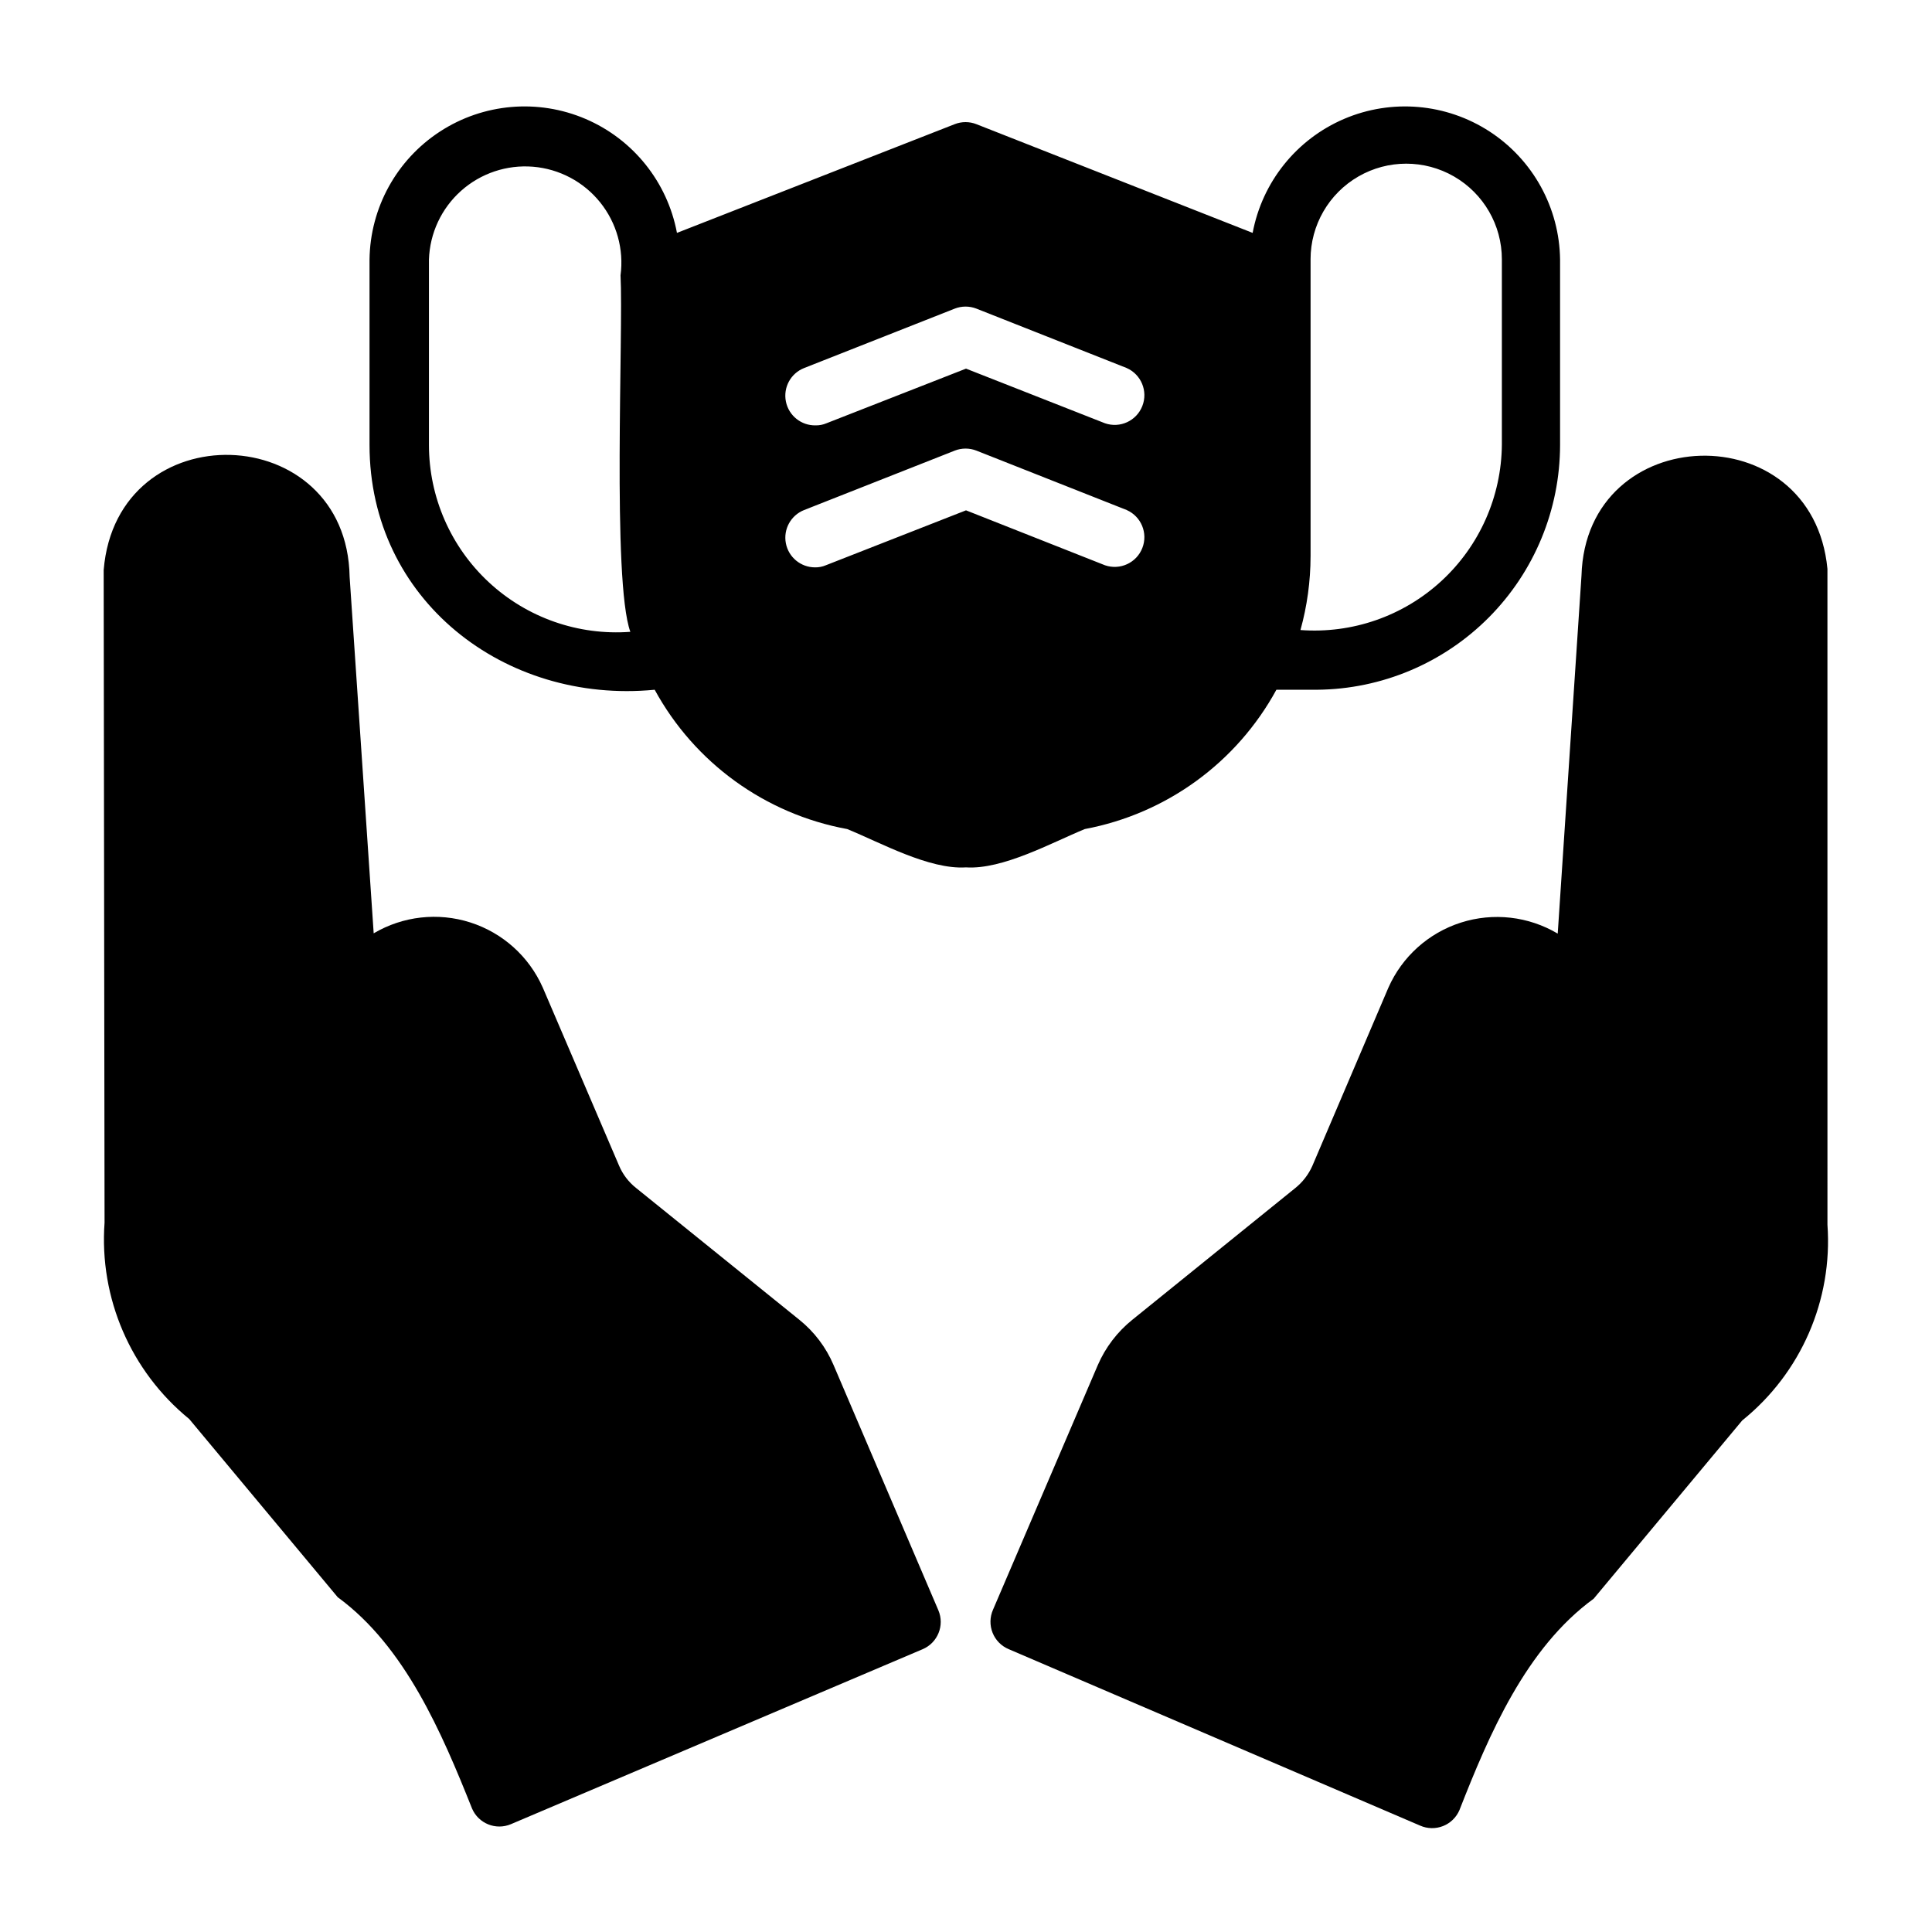
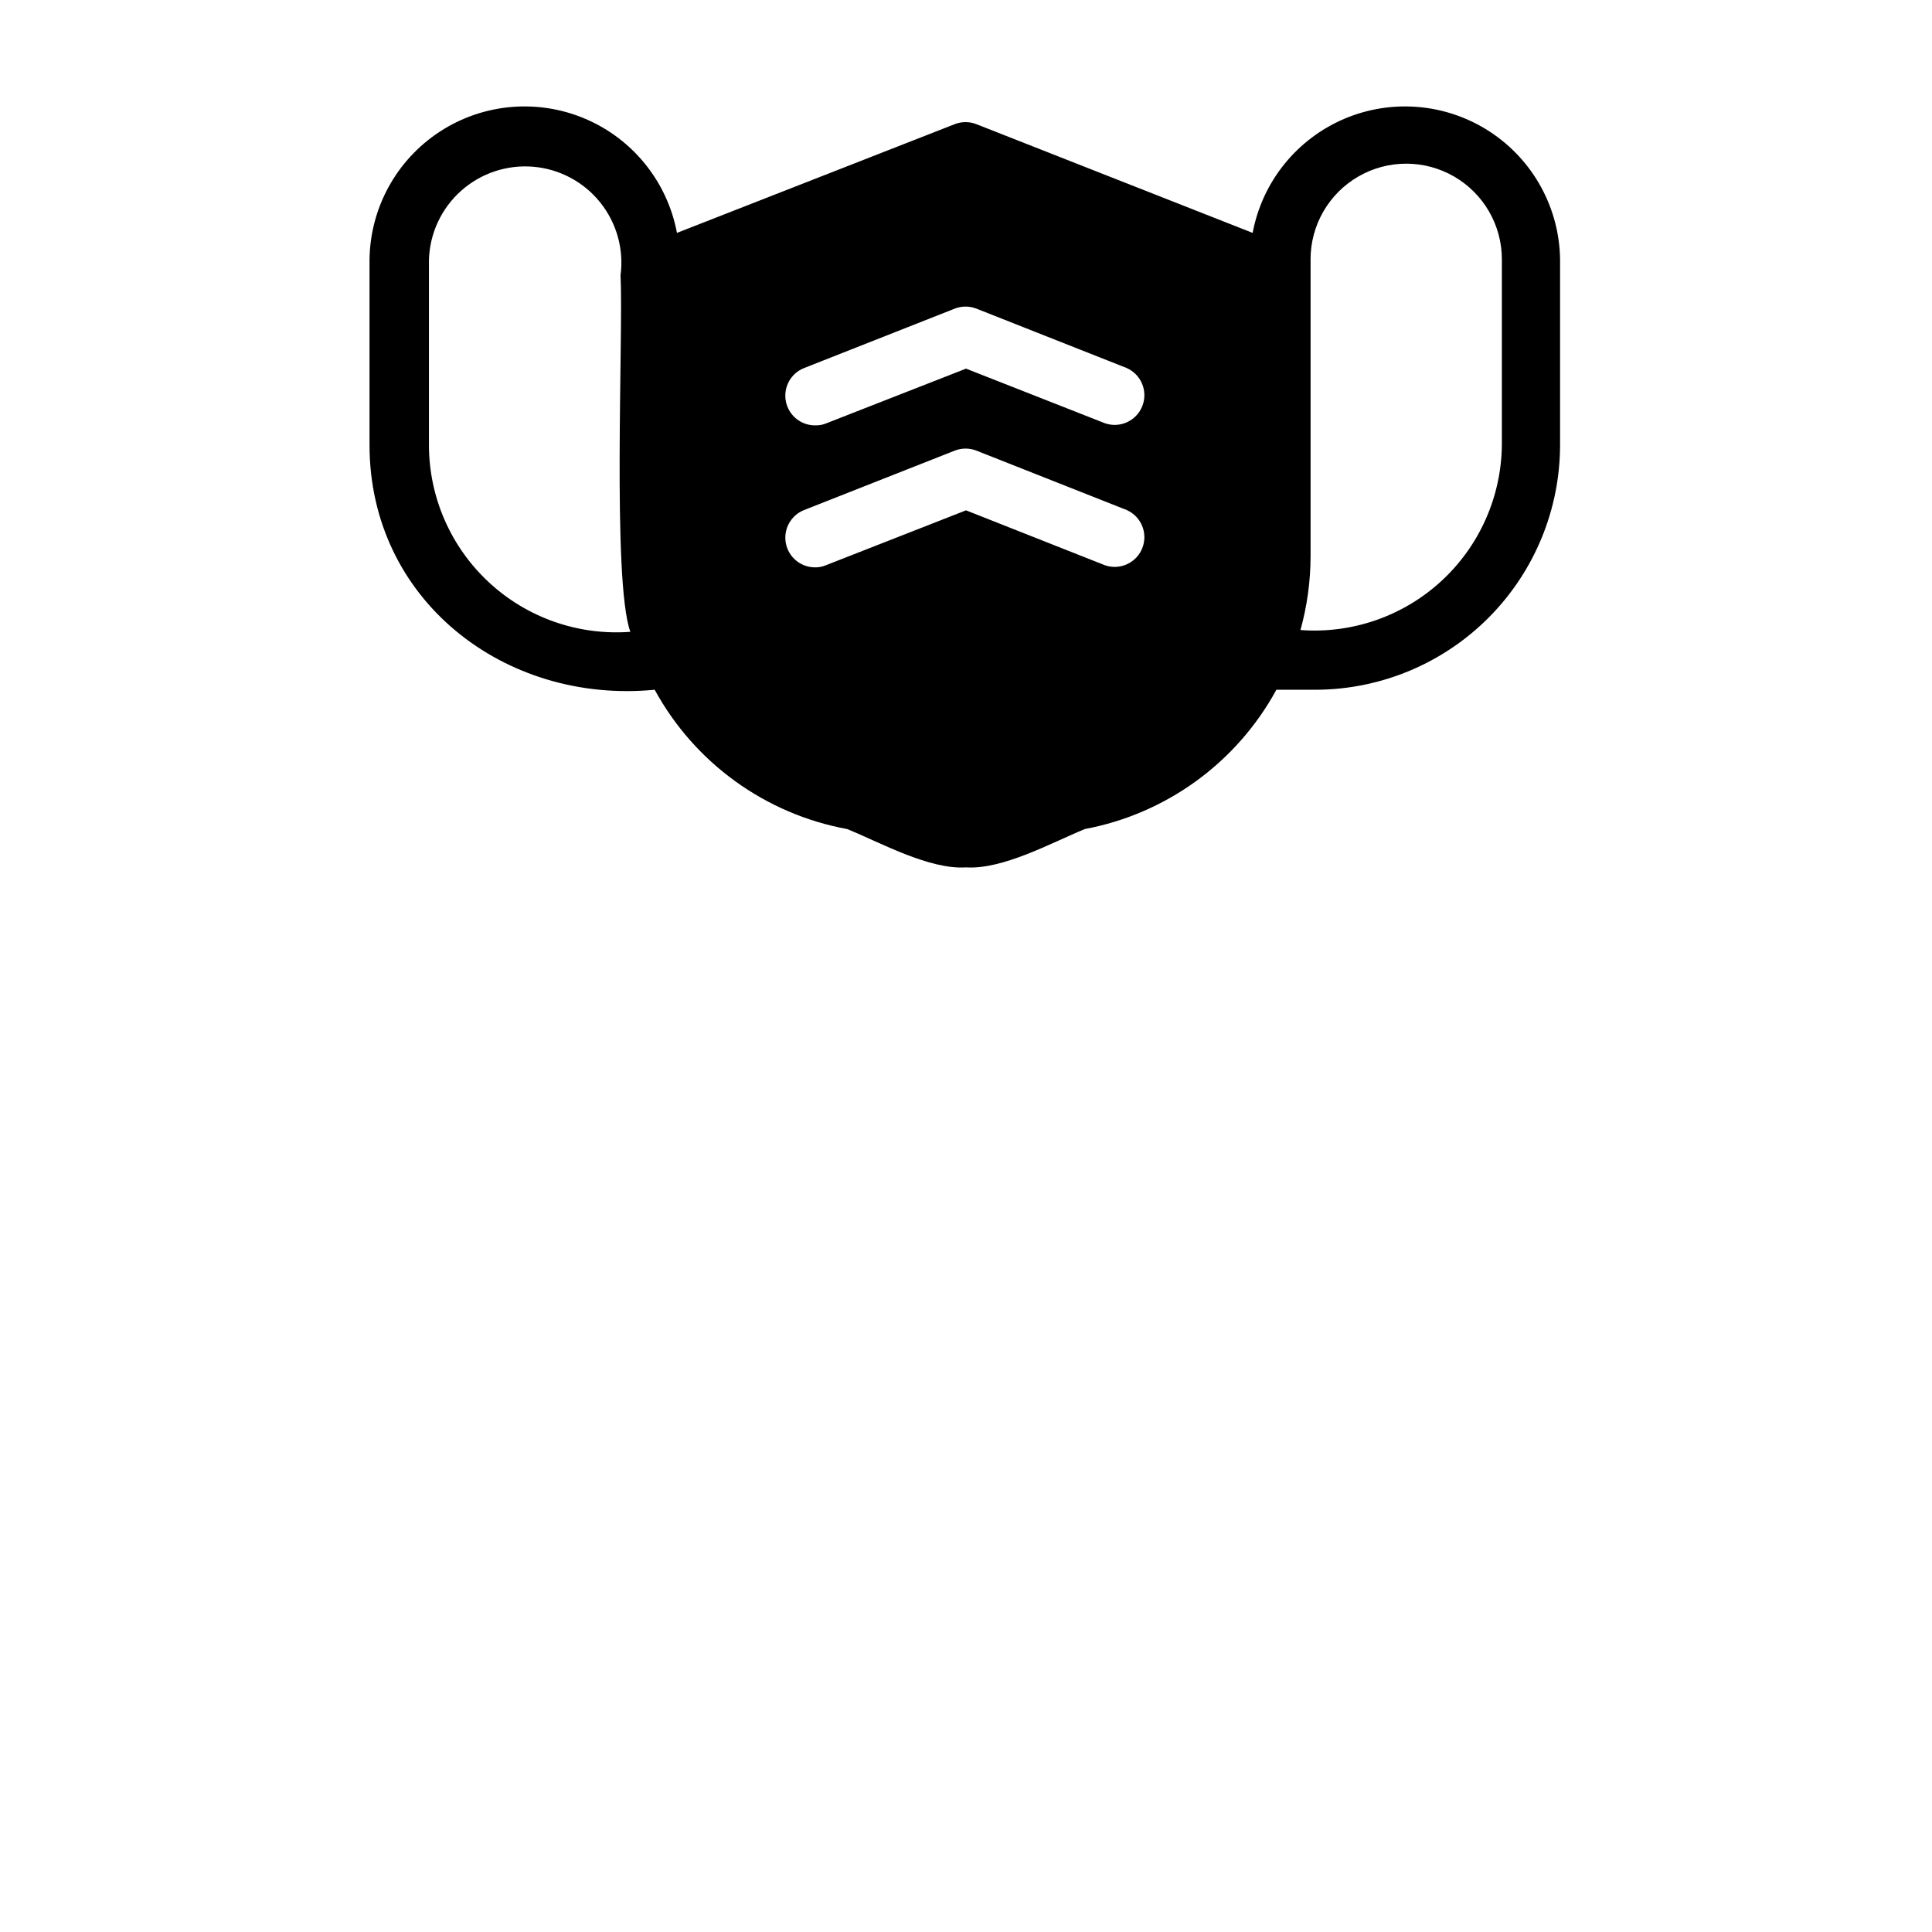
<svg xmlns="http://www.w3.org/2000/svg" fill="#000000" width="800px" height="800px" version="1.1" viewBox="144 144 512 512">
  <g>
-     <path d="m628.29 294.75c-3.938-41.172-64-39.359-65.18 1.812l-6.297 94.859-0.004-0.004c-7.742-4.598-17.078-5.66-25.656-2.922-8.574 2.738-15.57 9.016-19.215 17.25l-20.152 47.23c-1.027 2.305-2.59 4.332-4.566 5.906l-43.137 34.871c-3.965 3.191-7.102 7.297-9.133 11.965l-27.789 64.867c-0.859 1.938-0.902 4.141-0.117 6.113 0.785 1.973 2.332 3.543 4.293 4.356l109.03 46.762c1.918 0.84 4.094 0.883 6.047 0.113 1.949-0.77 3.512-2.281 4.344-4.207 7.871-20.074 17.633-42.98 35.582-56.047l39.359-47.23v-0.004c15.578-12.543 24.02-31.926 22.594-51.879z" />
-     <path d="m364.89 505.72c-1.988-4.672-5.098-8.781-9.055-11.965l-43.297-34.953c-1.965-1.559-3.508-3.59-4.484-5.902l-20.23-47.23h-0.004c-3.644-8.211-10.625-14.473-19.18-17.211-8.559-2.734-17.875-1.688-25.609 2.883l-6.375-94.465c-0.707-41.801-61.715-43.77-65.18-1.812l0.234 172.95c-1.453 19.965 6.922 39.383 22.434 52.035l39.359 47.23c17.871 13.066 27.629 36.055 35.582 55.969v0.004c1.699 3.996 6.312 5.863 10.312 4.172l109.11-46.367c4-1.699 5.867-6.312 4.172-10.312z" />
    <path d="m482.26 326.79h10.785c17.113-0.145 33.48-7.043 45.539-19.188 12.059-12.148 18.832-28.562 18.852-45.68v-49.121c-0.164-13.715-7.164-26.445-18.656-33.934-11.496-7.488-25.969-8.746-38.582-3.356-12.613 5.394-21.703 16.723-24.234 30.207l-73.211-28.812c-1.848-0.727-3.898-0.727-5.746 0l-73.605 28.812c-2.531-13.484-11.621-24.812-24.234-30.207-12.613-5.391-27.086-4.133-38.582 3.356-11.492 7.488-18.492 20.219-18.656 33.934v49.121c0 41.012 35.738 68.723 75.57 64.867 10.562 19.371 29.309 32.938 51.012 36.918 8.895 3.621 21.727 10.785 31.488 10.156 9.762 0.629 22.672-6.535 31.488-10.156 21.609-4.055 40.25-17.613 50.773-36.918zm9.055-35.344v-78.719l-0.004-0.004c0-9.055 4.832-17.422 12.676-21.953 7.844-4.527 17.504-4.527 25.348 0 7.844 4.531 12.676 12.898 12.676 21.953v49.121c-0.117 13.746-5.922 26.828-16.035 36.137-10.113 9.309-23.633 14.008-37.34 12.984 1.766-6.356 2.664-12.922 2.676-19.523zm-233.64-29.523v-49.121c0.219-6.984 3.297-13.57 8.512-18.227 5.211-4.652 12.105-6.961 19.07-6.391 6.965 0.574 13.391 3.977 17.773 9.422 4.383 5.441 6.344 12.441 5.418 19.367 0.789 14.719-2.281 80.926 2.598 94.465-13.773 1.031-27.355-3.723-37.48-13.117-10.129-9.395-15.887-22.582-15.891-36.398zm99.422-20.387 39.91-15.742 0.004-0.004c1.848-0.723 3.898-0.723 5.746 0l39.832 15.742v0.004c3.856 1.707 5.676 6.148 4.137 10.07-1.539 3.926-5.894 5.941-9.883 4.57l-36.84-14.484-37 14.484c-0.895 0.379-1.859 0.566-2.832 0.551-3.816 0.09-7.144-2.57-7.898-6.309-0.758-3.742 1.277-7.484 4.828-8.883zm5.746 52.27h0.004c-0.898 0.379-1.863 0.566-2.836 0.551-3.781 0.008-7.039-2.672-7.75-6.391-0.711-3.715 1.32-7.41 4.84-8.801l39.91-15.742v-0.004c1.848-0.723 3.898-0.723 5.746 0l39.832 15.742v0.004c3.856 1.707 5.676 6.148 4.137 10.07-1.539 3.926-5.894 5.938-9.883 4.57l-36.84-14.562z" />
  </g>
</svg>